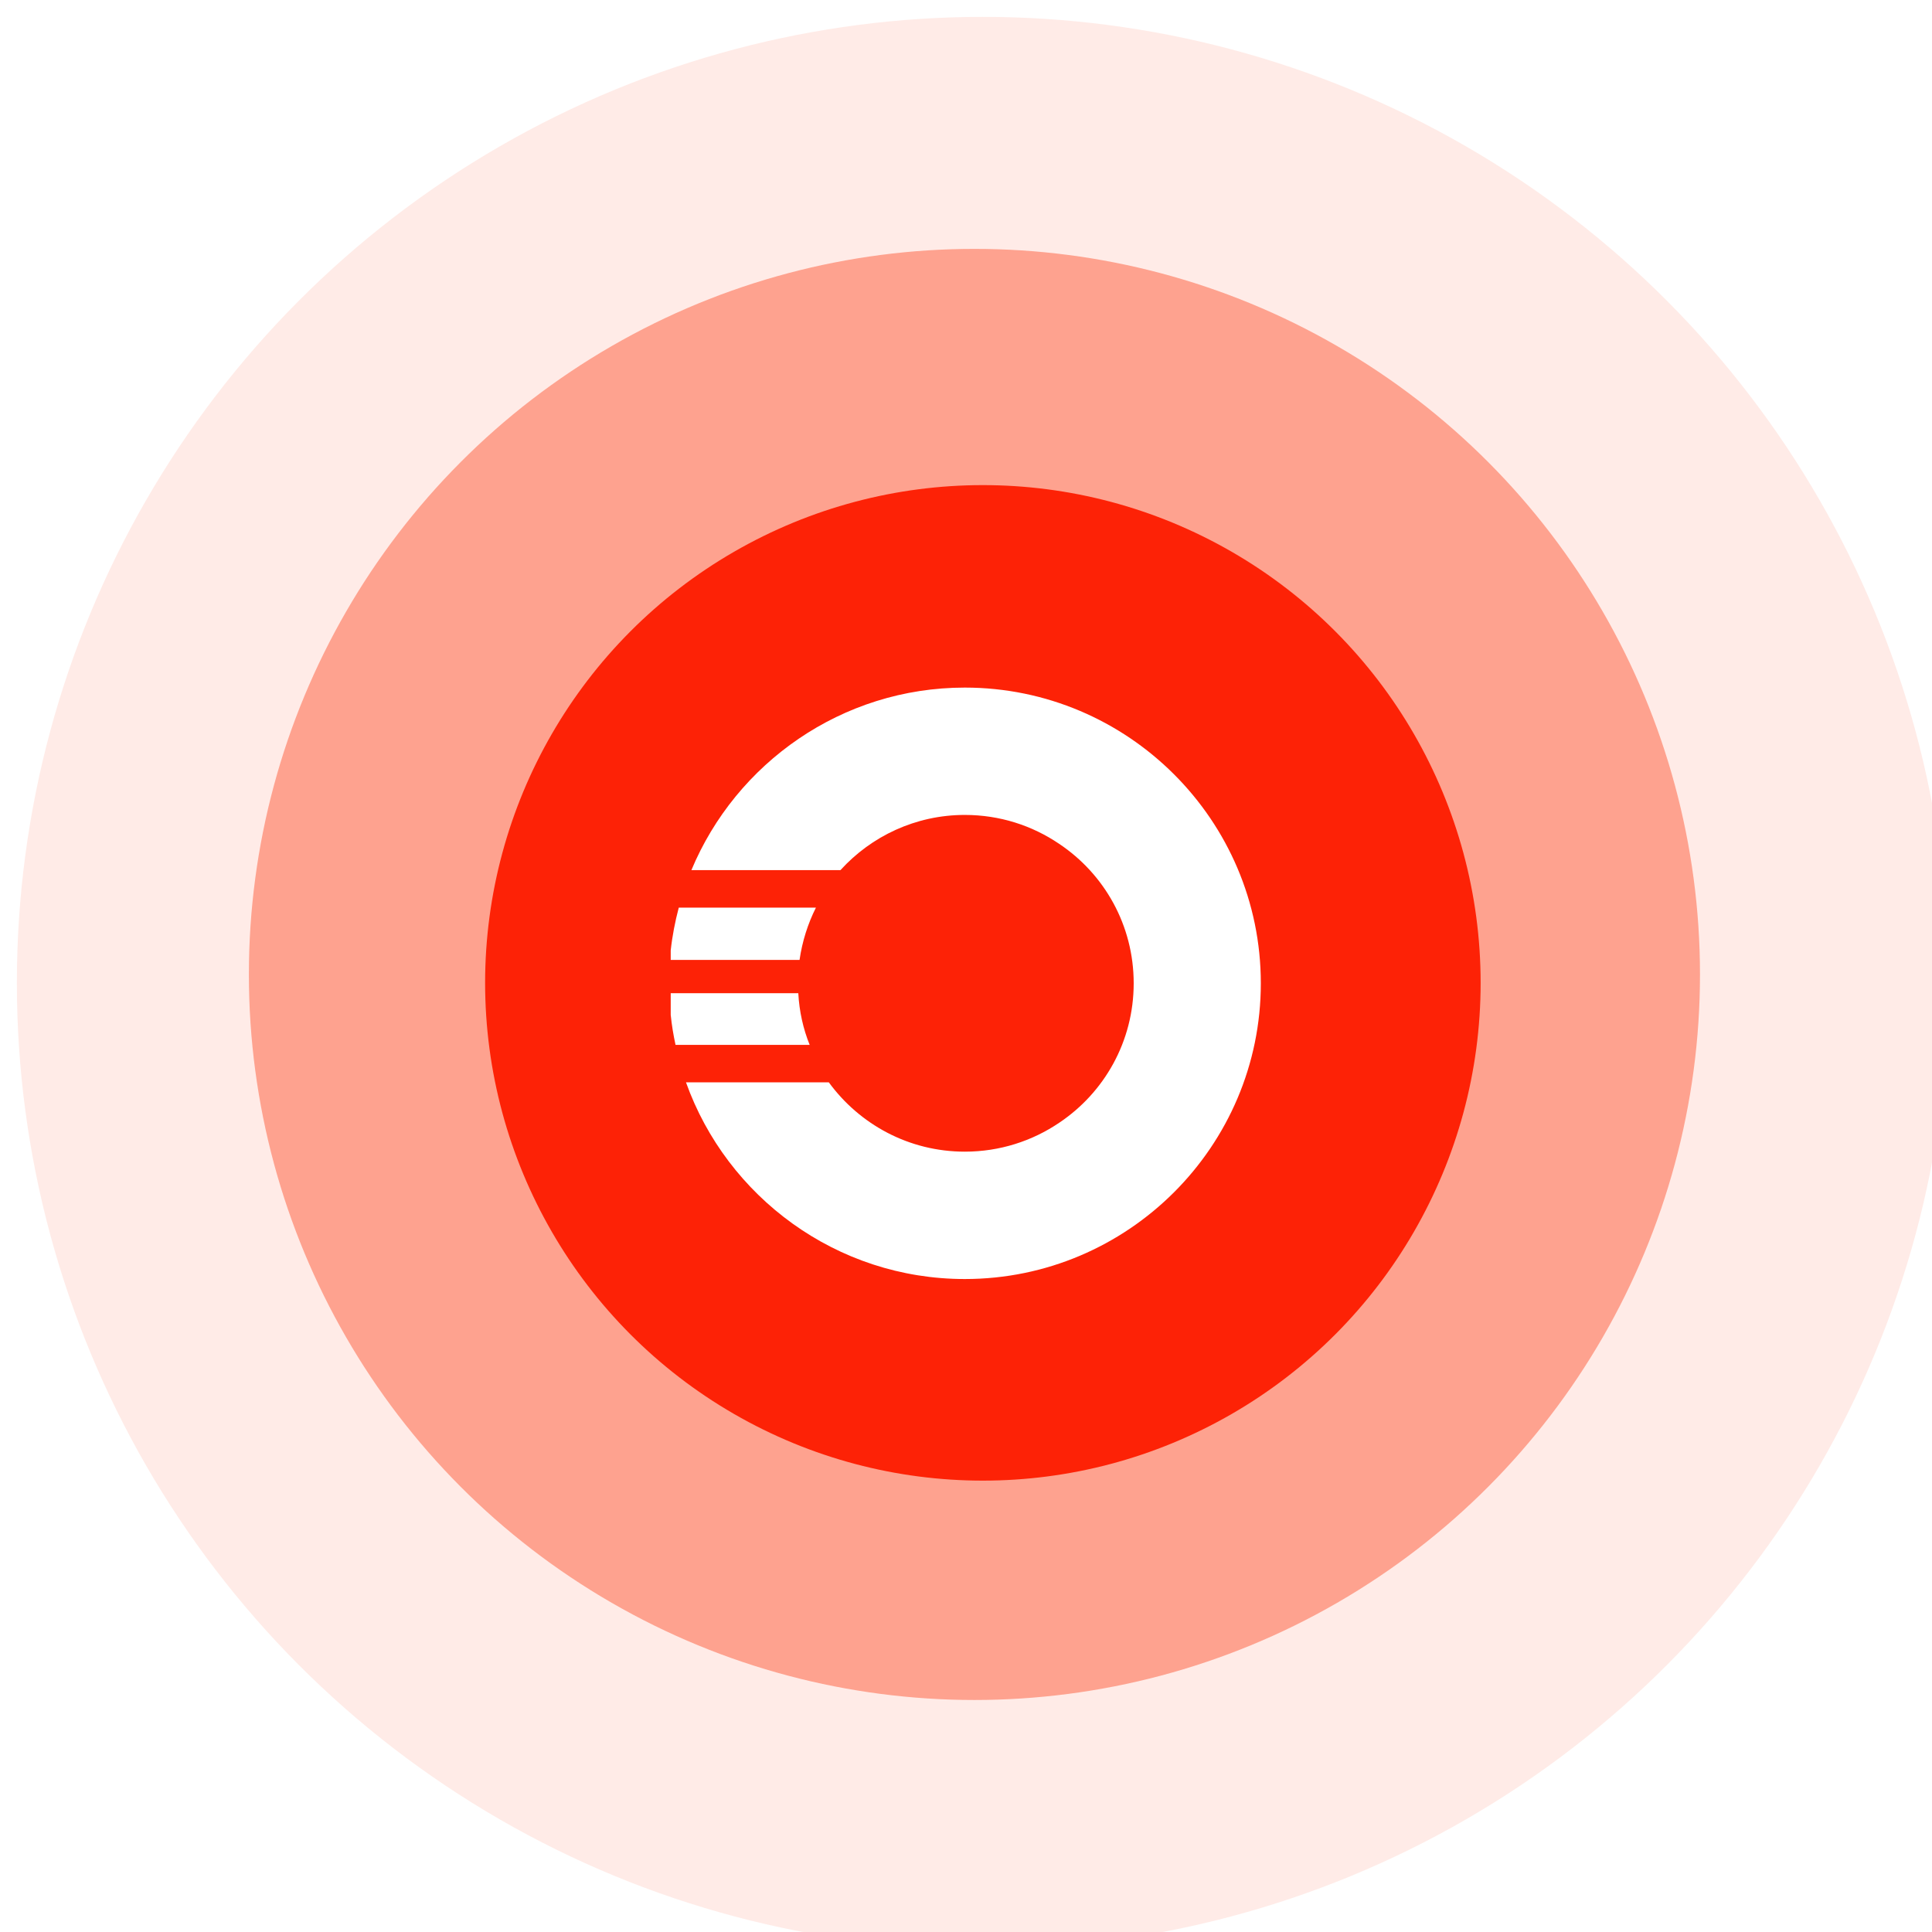
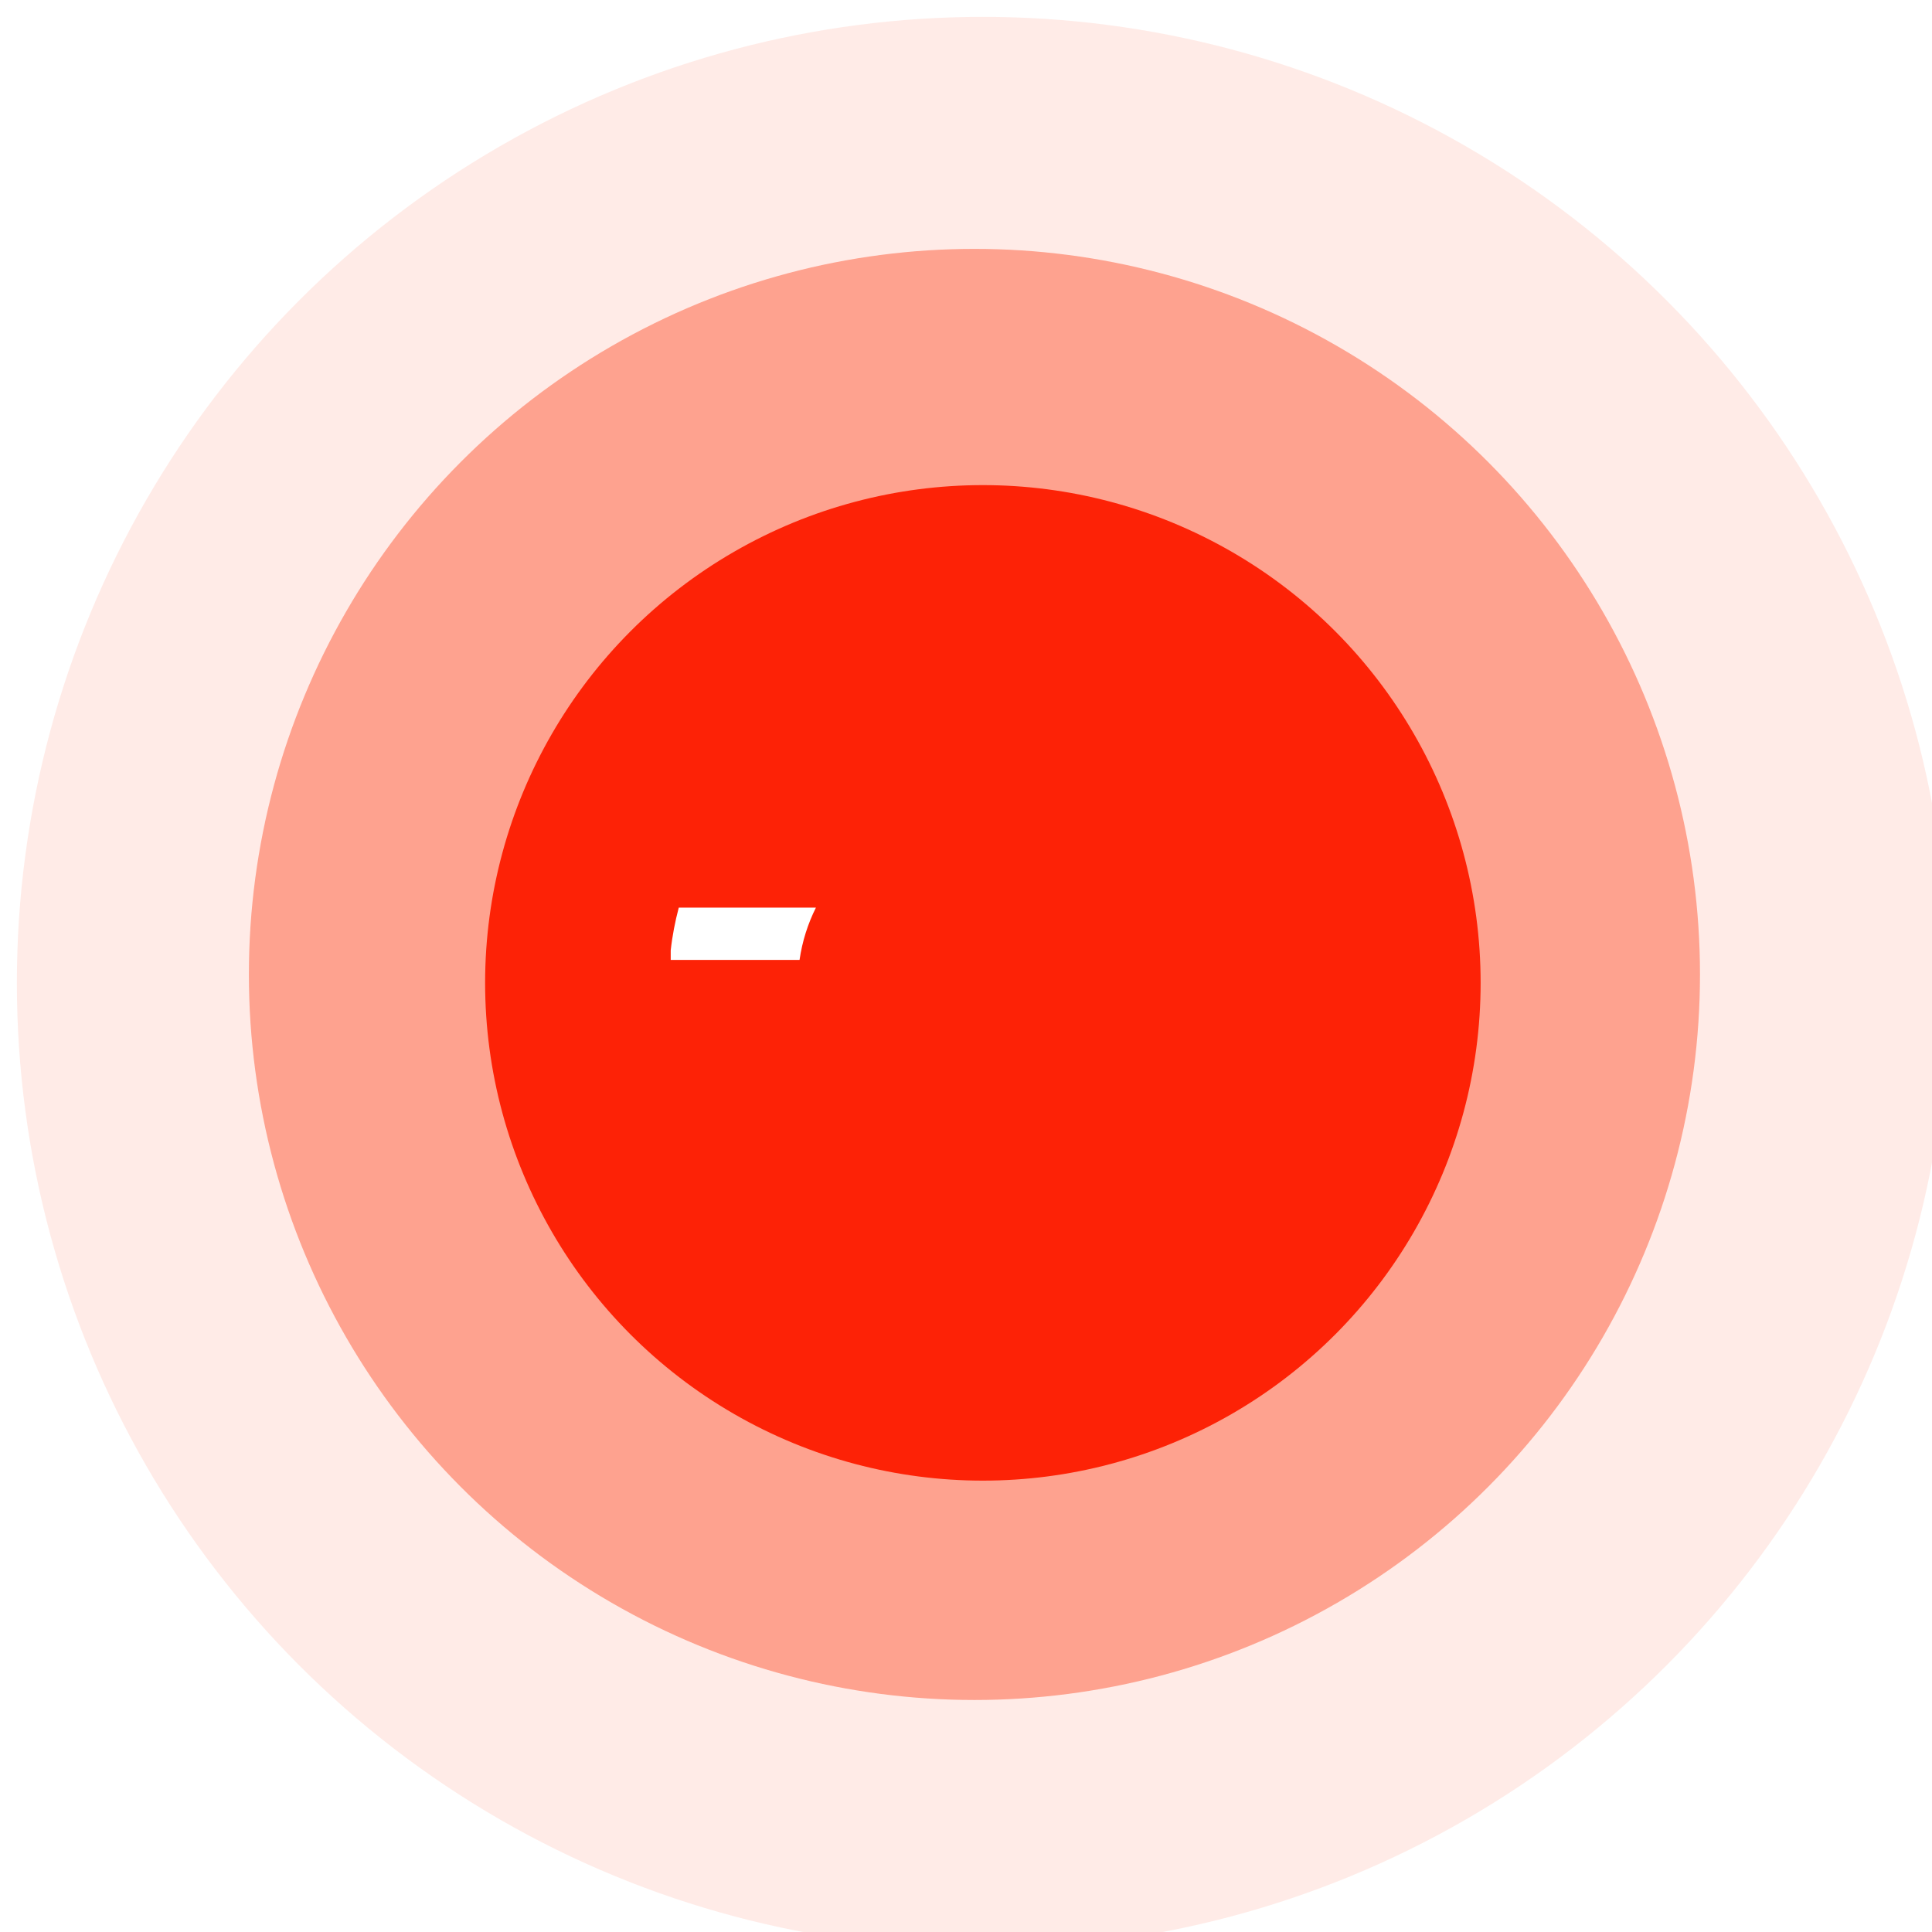
<svg xmlns="http://www.w3.org/2000/svg" width="458" height="458" viewBox="0 0 458 458" fill="none">
  <g filter="url(#filter0_i)">
    <circle cx="229" cy="229" r="229" fill="#FE360B" fill-opacity="0.1" />
  </g>
  <g filter="url(#filter1_i)">
    <circle cx="229" cy="229" r="172" fill="#FE360B" fill-opacity="0.4" />
  </g>
  <g filter="url(#filter2_i)">
    <circle cx="229" cy="229" r="118" fill="#FE360B" />
  </g>
  <g filter="url(#filter3_d)">
-     <path fill-rule="evenodd" clip-rule="evenodd" d="M228.717 159C199.556 159 174.477 176.911 163.9 202.276H199.236C206.512 194.261 217.044 189.187 228.717 189.187C237.023 189.187 244.714 191.712 251.096 196.047C261.761 203.173 268.754 215.299 268.754 229.095C268.754 242.903 261.761 255.025 251.096 262.16C244.709 266.483 237.018 269.012 228.717 269.012C215.47 269.012 203.763 262.542 196.483 252.583H162.621C172.31 279.718 198.294 299.207 228.717 299.207C267.4 299.207 298.891 267.749 298.891 229.103C298.891 190.449 267.4 159 228.717 159Z" fill="white" />
    <path fill-rule="evenodd" clip-rule="evenodd" d="M160.91 211.163C160.042 214.447 159.374 217.853 159 221.3V223.563H189.54C190.183 219.144 191.508 214.979 193.423 211.163H160.91Z" fill="white" />
-     <path fill-rule="evenodd" clip-rule="evenodd" d="M159 231.448V236.594C159.241 239.01 159.635 241.353 160.142 243.703H191.94C190.395 239.87 189.473 235.738 189.245 231.448H159Z" fill="white" />
  </g>
  <defs>
    <filter id="filter0_i" x="0" y="0" width="462" height="462" filterUnits="userSpaceOnUse" color-interpolation-filters="sRGB">
      <feFlood flood-opacity="0" result="BackgroundImageFix" />
      <feBlend mode="normal" in="SourceGraphic" in2="BackgroundImageFix" result="shape" />
      <feColorMatrix in="SourceAlpha" type="matrix" values="0 0 0 0 0 0 0 0 0 0 0 0 0 0 0 0 0 0 127 0" result="hardAlpha" />
      <feMorphology radius="1" operator="dilate" in="SourceAlpha" result="effect1_innerShadow" />
      <feOffset dx="4" dy="4" />
      <feGaussianBlur stdDeviation="14.5" />
      <feComposite in2="hardAlpha" operator="arithmetic" k2="-1" k3="1" />
      <feColorMatrix type="matrix" values="0 0 0 0 1 0 0 0 0 0 0 0 0 0 0 0 0 0 0.04 0" />
      <feBlend mode="multiply" in2="shape" result="effect1_innerShadow" />
    </filter>
    <filter id="filter1_i" x="57" y="57" width="346" height="346" filterUnits="userSpaceOnUse" color-interpolation-filters="sRGB">
      <feFlood flood-opacity="0" result="BackgroundImageFix" />
      <feBlend mode="normal" in="SourceGraphic" in2="BackgroundImageFix" result="shape" />
      <feColorMatrix in="SourceAlpha" type="matrix" values="0 0 0 0 0 0 0 0 0 0 0 0 0 0 0 0 0 0 127 0" result="hardAlpha" />
      <feMorphology radius="5" operator="erode" in="SourceAlpha" result="effect1_innerShadow" />
      <feOffset dx="2" dy="2" />
      <feGaussianBlur stdDeviation="47.5" />
      <feComposite in2="hardAlpha" operator="arithmetic" k2="-1" k3="1" />
      <feColorMatrix type="matrix" values="0 0 0 0 0.996 0 0 0 0 0.212 0 0 0 0 0.043 0 0 0 0.37 0" />
      <feBlend mode="overlay" in2="shape" result="effect1_innerShadow" />
    </filter>
    <filter id="filter2_i" x="111" y="111" width="240" height="240" filterUnits="userSpaceOnUse" color-interpolation-filters="sRGB">
      <feFlood flood-opacity="0" result="BackgroundImageFix" />
      <feBlend mode="normal" in="SourceGraphic" in2="BackgroundImageFix" result="shape" />
      <feColorMatrix in="SourceAlpha" type="matrix" values="0 0 0 0 0 0 0 0 0 0 0 0 0 0 0 0 0 0 127 0" result="hardAlpha" />
      <feMorphology radius="6" operator="dilate" in="SourceAlpha" result="effect1_innerShadow" />
      <feOffset dx="4" dy="4" />
      <feGaussianBlur stdDeviation="13" />
      <feComposite in2="hardAlpha" operator="arithmetic" k2="-1" k3="1" />
      <feColorMatrix type="matrix" values="0 0 0 0 1 0 0 0 0 0 0 0 0 0 0 0 0 0 0.67 0" />
      <feBlend mode="multiply" in2="shape" result="effect1_innerShadow" />
    </filter>
    <filter id="filter3_d" x="151" y="155" width="155.891" height="156.207" filterUnits="userSpaceOnUse" color-interpolation-filters="sRGB">
      <feFlood flood-opacity="0" result="BackgroundImageFix" />
      <feColorMatrix in="SourceAlpha" type="matrix" values="0 0 0 0 0 0 0 0 0 0 0 0 0 0 0 0 0 0 127 0" />
      <feOffset dy="4" />
      <feGaussianBlur stdDeviation="4" />
      <feColorMatrix type="matrix" values="0 0 0 0 1 0 0 0 0 0 0 0 0 0 0 0 0 0 0.67 0" />
      <feBlend mode="normal" in2="BackgroundImageFix" result="effect1_dropShadow" />
      <feBlend mode="normal" in="SourceGraphic" in2="effect1_dropShadow" result="shape" />
    </filter>
  </defs>
</svg>